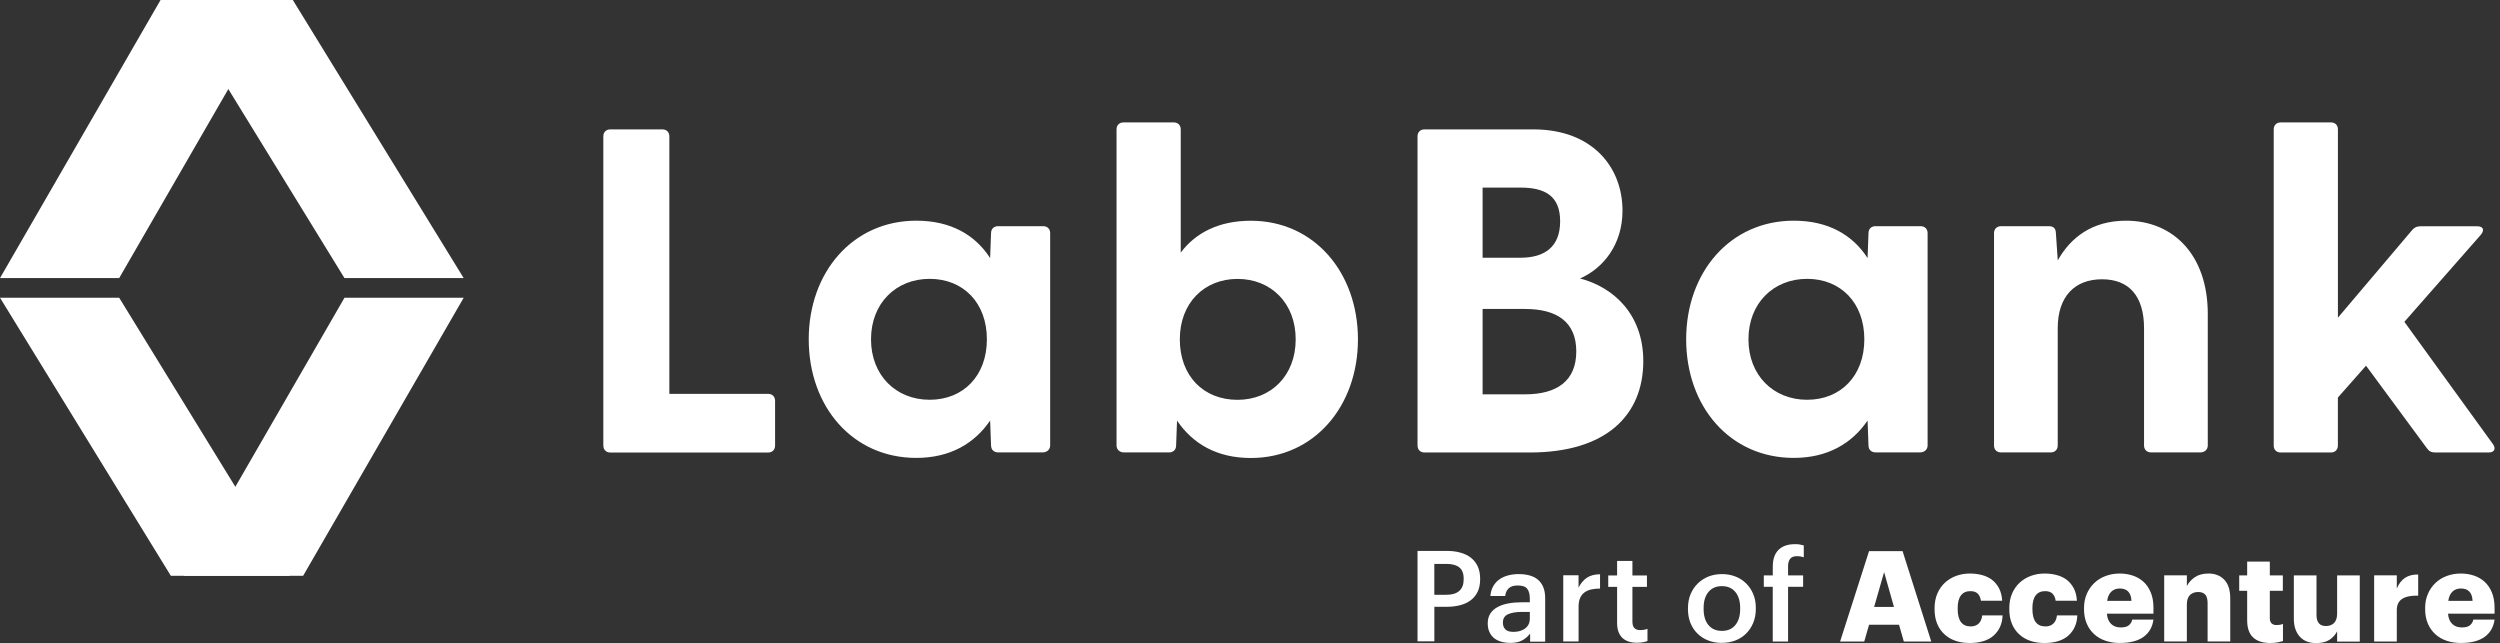
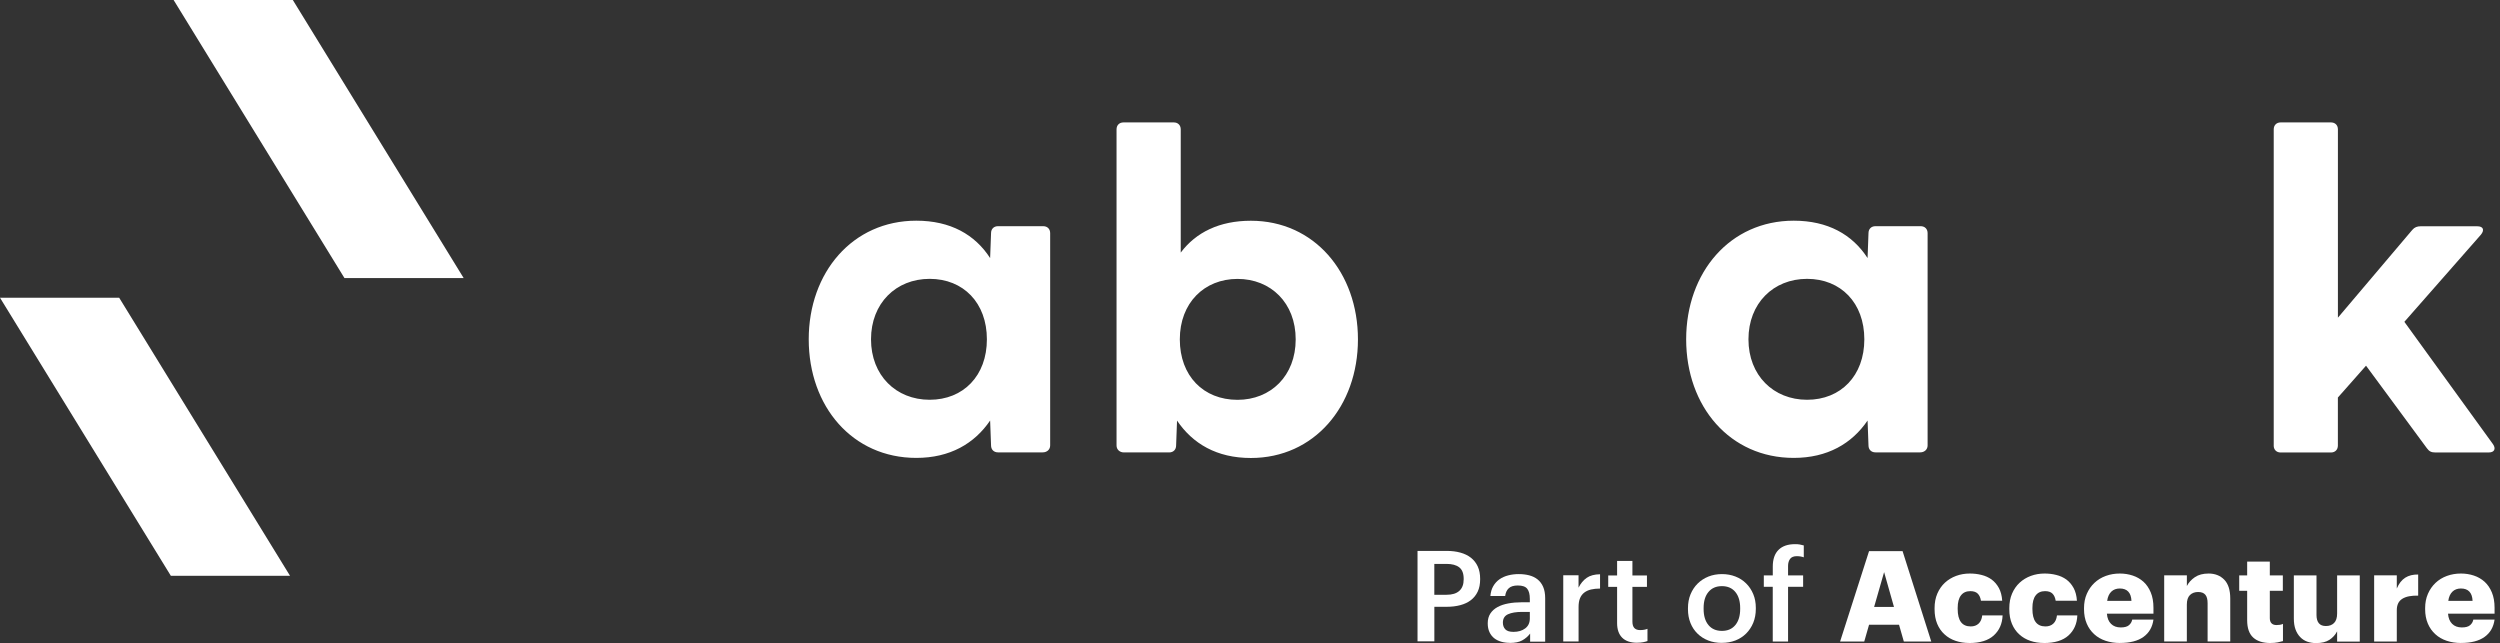
<svg xmlns="http://www.w3.org/2000/svg" width="381" height="98" viewBox="0 0 381 98" fill="none">
  <rect x="0" y="0" width="381" height="98" fill="#333333" stroke="none" />
  <g clip-path="url(#clip0_5815_112706)">
-     <path d="M18.163 42.382H0L24.468 0H42.632L18.163 42.382Z" fill="white" />
    <path d="M70.666 42.382H52.498L26.458 0H44.626L70.666 42.382Z" fill="white" />
-     <path d="M52.5 45.375H70.668L46.194 87.757H28.031L52.5 45.375Z" fill="white" />
    <path d="M0 45.375H18.163L44.203 87.757H26.04L0 45.375Z" fill="white" />
-     <path d="M91.947 67.907V20.776C91.947 20.143 92.371 19.719 93.005 19.719H100.951C101.585 19.719 102.009 20.143 102.009 20.776V60.026H117.064C117.698 60.026 118.122 60.45 118.122 61.083V67.907C118.122 68.541 117.698 68.965 117.064 68.965H93.01C92.376 68.965 91.952 68.541 91.952 67.907H91.947Z" fill="white" />
    <path d="M123.25 51.711C123.25 41.51 129.935 33.633 139.642 33.633C144.845 33.633 148.577 35.743 150.896 39.33L151.036 35.528C151.036 34.895 151.46 34.471 152.093 34.471H158.987C159.621 34.471 160.045 34.895 160.045 35.528V67.884C160.045 68.517 159.551 68.941 158.918 68.941H152.093C151.46 68.941 151.036 68.517 151.036 67.884L150.896 64.088C148.507 67.604 144.775 69.784 139.642 69.784C129.935 69.784 123.25 61.977 123.25 51.706V51.711ZM141.677 60.925C146.811 60.925 150.402 57.268 150.402 51.711C150.402 46.154 146.816 42.497 141.677 42.497C136.539 42.497 132.743 46.224 132.743 51.711C132.743 57.198 136.539 60.925 141.677 60.925Z" fill="white" />
    <path d="M179.38 64.096L179.24 67.893C179.24 68.526 178.816 68.95 178.183 68.95H171.289C170.655 68.95 170.161 68.526 170.161 67.893V19.714C170.161 19.08 170.585 18.656 171.219 18.656H178.886C179.52 18.656 179.944 19.08 179.944 19.714V38.495C182.263 35.403 185.855 33.642 190.634 33.642C200.272 33.642 206.951 41.519 206.951 51.72C206.951 61.921 200.267 69.798 190.634 69.798C185.431 69.798 181.769 67.618 179.38 64.101V64.096ZM188.599 60.934C193.662 60.934 197.463 57.277 197.463 51.72C197.463 46.163 193.667 42.506 188.599 42.506C183.53 42.506 179.804 46.163 179.804 51.72C179.804 57.277 183.391 60.934 188.599 60.934Z" fill="white" />
-     <path d="M216.031 67.907V20.776C216.031 20.143 216.455 19.719 217.089 19.719H233.69C242.695 19.719 247.269 25.485 247.269 32.1C247.269 37.303 244.316 40.895 240.799 42.441C245.932 43.778 250.437 47.929 250.437 55.032C250.437 63.263 244.81 68.96 233.132 68.96H217.094C216.46 68.96 216.036 68.536 216.036 67.903L216.031 67.907ZM231.715 39.279C235.441 39.279 237.766 37.593 237.766 33.721C237.766 29.85 235.446 28.588 231.715 28.588H225.948V39.279H231.715ZM232.418 60.096C237.272 60.096 240.225 58.055 240.225 53.556C240.225 49.056 237.272 47.086 232.418 47.086H225.948V60.1H232.418V60.096Z" fill="white" />
    <path d="M256.972 51.711C256.972 41.51 263.656 33.633 273.364 33.633C278.567 33.633 282.298 35.743 284.618 39.33L284.758 35.528C284.758 34.895 285.182 34.471 285.815 34.471H292.709C293.343 34.471 293.767 34.895 293.767 35.528V67.884C293.767 68.517 293.273 68.941 292.639 68.941H285.815C285.182 68.941 284.758 68.517 284.758 67.884L284.618 64.088C282.228 67.604 278.497 69.784 273.364 69.784C263.656 69.784 256.972 61.977 256.972 51.706V51.711ZM275.399 60.925C280.532 60.925 284.124 57.268 284.124 51.711C284.124 46.154 280.537 42.497 275.399 42.497C270.261 42.497 266.465 46.224 266.465 51.711C266.465 57.198 270.261 60.925 275.399 60.925Z" fill="white" />
-     <path d="M303.89 67.889V35.533C303.89 34.9 304.314 34.476 304.947 34.476H312.265C312.899 34.476 313.323 34.755 313.323 35.603L313.602 39.684C315.573 36.167 318.88 33.633 324.013 33.633C331.187 33.633 336.465 38.836 336.465 47.84V67.889C336.465 68.522 335.971 68.946 335.337 68.946H327.81C327.176 68.946 326.752 68.522 326.752 67.889V50.02C326.752 45.166 324.502 42.562 320.352 42.562C316.201 42.562 313.597 45.166 313.597 50.02V67.889C313.597 68.522 313.173 68.946 312.54 68.946H304.942C304.309 68.946 303.885 68.522 303.885 67.889H303.89Z" fill="white" />
    <path d="M346.516 67.897V19.714C346.516 19.08 346.94 18.656 347.573 18.656H355.241C355.874 18.656 356.298 19.08 356.298 19.714V48.413L367.622 35.048C367.976 34.624 368.395 34.485 368.889 34.485H377.539C378.452 34.485 378.667 35.048 378.103 35.752L366.425 49.046L379.929 67.688C380.422 68.391 380.138 68.955 379.295 68.955H371.134C370.57 68.955 370.221 68.815 369.867 68.322L360.583 55.731L356.293 60.584V67.903C356.293 68.536 355.869 68.96 355.236 68.96H347.568C346.935 68.96 346.511 68.536 346.511 67.903L346.516 67.897Z" fill="white" />
    <path d="M216.031 83.958H220.466C221.239 83.958 221.938 84.043 222.566 84.218C223.195 84.392 223.733 84.656 224.177 85.006C224.621 85.36 224.966 85.799 225.21 86.333C225.454 86.866 225.574 87.49 225.574 88.208V88.283C225.574 89.011 225.45 89.64 225.2 90.169C224.951 90.693 224.601 91.127 224.157 91.466C223.714 91.805 223.18 92.059 222.556 92.224C221.933 92.389 221.254 92.474 220.521 92.474H218.595V97.736H216.031V83.953V83.958ZM220.466 90.643C221.314 90.643 221.963 90.443 222.402 90.044C222.846 89.645 223.065 89.061 223.065 88.288V88.213C223.065 87.39 222.836 86.806 222.382 86.457C221.928 86.108 221.284 85.939 220.461 85.939H218.59V90.643H220.461H220.466Z" fill="white" />
    <path d="M230.103 97.973C229.639 97.973 229.205 97.918 228.791 97.798C228.382 97.684 228.022 97.504 227.723 97.27C227.419 97.03 227.179 96.726 227 96.347C226.82 95.968 226.73 95.514 226.73 94.99C226.73 94.401 226.865 93.902 227.135 93.493C227.404 93.089 227.773 92.76 228.232 92.511C228.696 92.261 229.24 92.077 229.868 91.962C230.497 91.847 231.17 91.787 231.894 91.787H233.146V91.263C233.146 90.58 233.016 90.066 232.752 89.732C232.487 89.393 232.008 89.228 231.315 89.228C230.696 89.228 230.237 89.368 229.938 89.647C229.634 89.927 229.454 90.321 229.389 90.829H227.135C227.184 90.241 227.334 89.732 227.579 89.318C227.823 88.899 228.137 88.555 228.521 88.285C228.905 88.016 229.349 87.816 229.853 87.687C230.352 87.557 230.886 87.492 231.455 87.492C232.023 87.492 232.547 87.552 233.036 87.677C233.525 87.802 233.954 88.006 234.318 88.295C234.682 88.585 234.971 88.964 235.176 89.433C235.38 89.902 235.485 90.485 235.485 91.179V97.788H233.191V96.556C232.856 96.995 232.452 97.34 231.978 97.599C231.504 97.858 230.881 97.983 230.108 97.983L230.103 97.973ZM230.661 96.297C231.38 96.297 231.973 96.122 232.442 95.768C232.911 95.414 233.146 94.91 233.146 94.257V93.254H231.948C231.06 93.254 230.357 93.374 229.828 93.608C229.3 93.847 229.04 94.272 229.04 94.89C229.04 95.314 229.165 95.653 229.414 95.913C229.664 96.172 230.078 96.297 230.656 96.297H230.661Z" fill="white" />
    <path d="M238.235 87.67H240.57V89.561C240.889 88.917 241.303 88.418 241.812 88.064C242.321 87.71 242.999 87.531 243.847 87.516V89.696C243.334 89.696 242.875 89.746 242.471 89.84C242.066 89.935 241.722 90.095 241.438 90.314C241.154 90.534 240.939 90.818 240.794 91.172C240.645 91.526 240.575 91.97 240.575 92.514V97.757H238.24V87.675L238.235 87.67Z" fill="white" />
    <path d="M249.494 97.956C248.491 97.956 247.733 97.696 247.219 97.182C246.705 96.668 246.446 95.925 246.446 94.963V89.435H245.094V87.699H246.446V85.484H248.78V87.699H250.995V89.435H248.78V94.733C248.78 95.182 248.88 95.511 249.08 95.716C249.279 95.92 249.563 96.025 249.938 96.025C250.387 96.025 250.766 95.96 251.075 95.831V97.696C250.895 97.761 250.676 97.821 250.421 97.871C250.162 97.921 249.858 97.951 249.499 97.951L249.494 97.956Z" fill="white" />
    <path d="M262.404 97.978C261.661 97.978 260.972 97.858 260.344 97.614C259.715 97.369 259.167 97.025 258.708 96.571C258.244 96.122 257.885 95.584 257.63 94.95C257.376 94.321 257.246 93.618 257.246 92.85V92.695C257.246 91.912 257.376 91.199 257.64 90.565C257.905 89.927 258.269 89.383 258.728 88.929C259.192 88.475 259.735 88.121 260.364 87.866C260.992 87.617 261.681 87.492 262.424 87.492C263.167 87.492 263.836 87.612 264.469 87.856C265.098 88.101 265.647 88.45 266.106 88.909C266.57 89.363 266.929 89.907 267.193 90.535C267.458 91.164 267.587 91.867 267.587 92.635V92.79C267.587 93.573 267.453 94.287 267.193 94.92C266.929 95.554 266.565 96.102 266.106 96.556C265.642 97.015 265.098 97.364 264.469 97.609C263.841 97.853 263.152 97.973 262.409 97.973L262.404 97.978ZM262.424 96.147C263.297 96.147 263.981 95.848 264.469 95.254C264.958 94.661 265.203 93.843 265.203 92.805V92.67C265.203 91.633 264.958 90.814 264.469 90.221C263.981 89.627 263.302 89.328 262.424 89.328C261.546 89.328 260.868 89.622 260.374 90.211C259.88 90.799 259.631 91.613 259.631 92.65V92.805C259.631 93.843 259.875 94.661 260.364 95.254C260.853 95.848 261.541 96.147 262.424 96.147Z" fill="white" />
    <path d="M270.172 89.425H268.805V87.689H270.172V86.342C270.172 85.224 270.466 84.376 271.05 83.798C271.633 83.219 272.471 82.93 273.564 82.93C273.848 82.93 274.083 82.945 274.277 82.98C274.472 83.01 274.676 83.059 274.896 83.124V84.935C274.756 84.885 274.596 84.84 274.422 84.81C274.247 84.78 274.053 84.76 273.833 84.76C273.359 84.76 273.015 84.9 272.81 85.174C272.606 85.454 272.501 85.808 272.501 86.247V87.694H274.796V89.43H272.501V97.775H270.167V89.43L270.172 89.425Z" fill="white" />
    <path d="M284.844 83.992H289.952L294.327 97.775H290.146L289.413 95.211H284.844L284.11 97.775H280.429L284.844 83.992ZM285.612 92.493H288.64L287.138 87.19L285.617 92.493H285.612Z" fill="white" />
    <path d="M300.127 97.992C299.369 97.992 298.67 97.882 298.027 97.663C297.383 97.443 296.824 97.119 296.351 96.68C295.877 96.256 295.503 95.722 295.233 95.079C294.964 94.435 294.829 93.692 294.829 92.844V92.689C294.829 91.856 294.969 91.108 295.253 90.454C295.537 89.801 295.922 89.247 296.41 88.798C296.899 88.349 297.468 88.005 298.116 87.765C298.765 87.526 299.463 87.406 300.207 87.406C300.825 87.406 301.419 87.476 301.988 87.621C302.561 87.76 303.07 87.995 303.519 88.314C303.968 88.648 304.337 89.077 304.626 89.606C304.916 90.135 305.085 90.784 305.135 91.552H301.898C301.823 91.078 301.658 90.714 301.404 90.464C301.154 90.215 300.775 90.09 300.277 90.09C299.658 90.09 299.184 90.305 298.85 90.739C298.516 91.168 298.351 91.806 298.351 92.654V92.809C298.351 93.697 298.516 94.36 298.85 94.804C299.184 95.248 299.678 95.468 300.336 95.468C300.825 95.468 301.224 95.328 301.534 95.044C301.843 94.759 302.027 94.345 302.092 93.791H305.195C305.145 95.064 304.691 96.081 303.843 96.849C302.995 97.613 301.753 97.997 300.122 97.997L300.127 97.992Z" fill="white" />
    <path d="M311.516 97.992C310.757 97.992 310.059 97.882 309.415 97.663C308.772 97.443 308.213 97.119 307.739 96.68C307.265 96.256 306.891 95.722 306.622 95.079C306.352 94.435 306.218 93.692 306.218 92.844V92.689C306.218 91.856 306.357 91.108 306.642 90.454C306.926 89.801 307.31 89.247 307.799 88.798C308.288 88.349 308.857 88.005 309.505 87.765C310.154 87.526 310.852 87.406 311.595 87.406C312.214 87.406 312.808 87.476 313.376 87.621C313.95 87.76 314.459 87.995 314.908 88.314C315.357 88.648 315.726 89.077 316.015 89.606C316.304 90.135 316.474 90.784 316.524 91.552H313.286C313.212 91.078 313.047 90.714 312.793 90.464C312.543 90.215 312.164 90.09 311.665 90.09C311.047 90.09 310.573 90.305 310.238 90.739C309.904 91.168 309.74 91.806 309.74 92.654V92.809C309.74 93.697 309.904 94.36 310.238 94.804C310.573 95.248 311.067 95.468 311.725 95.468C312.214 95.468 312.613 95.328 312.922 95.044C313.232 94.759 313.416 94.345 313.481 93.791H316.584C316.534 95.064 316.08 96.081 315.232 96.849C314.384 97.613 313.142 97.997 311.511 97.997L311.516 97.992Z" fill="white" />
    <path d="M323.078 97.992C322.28 97.992 321.546 97.877 320.883 97.653C320.214 97.428 319.641 97.099 319.167 96.66C318.678 96.221 318.294 95.682 318.02 95.039C317.745 94.395 317.605 93.662 317.605 92.839V92.684C317.605 91.876 317.745 91.148 318.03 90.499C318.314 89.851 318.698 89.297 319.187 88.833C319.676 88.369 320.254 88.015 320.923 87.77C321.591 87.526 322.305 87.406 323.063 87.406C323.756 87.406 324.415 87.511 325.028 87.716C325.647 87.92 326.191 88.234 326.665 88.658C327.128 89.082 327.498 89.621 327.772 90.28C328.046 90.938 328.186 91.711 328.186 92.614V93.522H321.092C321.142 94.191 321.352 94.709 321.721 95.073C322.085 95.438 322.579 95.622 323.198 95.622C323.776 95.622 324.195 95.507 324.46 95.273C324.724 95.044 324.889 94.759 324.949 94.425H328.186C328.031 95.567 327.523 96.45 326.665 97.064C325.802 97.683 324.609 97.987 323.078 97.987V97.992ZM324.834 91.572C324.809 90.953 324.649 90.484 324.35 90.165C324.056 89.846 323.622 89.686 323.058 89.686C322.529 89.686 322.1 89.846 321.766 90.165C321.432 90.489 321.217 90.953 321.132 91.572H324.834Z" fill="white" />
    <path d="M329.828 87.676H333.28V89.307C333.55 88.778 333.959 88.329 334.502 87.96C335.046 87.591 335.745 87.406 336.593 87.406C337.57 87.406 338.364 87.721 338.972 88.339C339.581 88.963 339.89 89.915 339.89 91.203V97.757H336.438V91.911C336.438 91.332 336.323 90.908 336.089 90.634C335.859 90.359 335.49 90.22 334.991 90.22C334.492 90.22 334.063 90.374 333.749 90.684C333.435 90.993 333.275 91.472 333.275 92.125V97.757H329.823V87.676H329.828Z" fill="white" />
    <path d="M346.015 97.997C344.872 97.997 343.995 97.718 343.386 97.159C342.777 96.6 342.468 95.722 342.468 94.525V90.036H341.256V87.686H342.468V85.586H345.92V87.686H347.905V90.036H345.92V94.201C345.92 94.55 346.005 94.81 346.179 94.989C346.354 95.169 346.608 95.259 346.943 95.259C347.137 95.259 347.307 95.244 347.462 95.219C347.616 95.194 347.771 95.149 347.925 95.084V97.703C347.706 97.768 347.437 97.833 347.117 97.897C346.798 97.962 346.429 97.992 346.02 97.992L346.015 97.997Z" fill="white" />
    <path d="M352.974 98.007C352.485 98.007 352.036 97.932 351.622 97.787C351.213 97.637 350.859 97.413 350.565 97.104C350.255 96.794 350.016 96.405 349.841 95.936C349.667 95.467 349.582 94.914 349.582 94.27V87.695H353.034V93.711C353.034 94.275 353.154 94.699 353.393 94.984C353.633 95.268 353.987 95.407 354.461 95.407C354.99 95.407 355.404 95.253 355.713 94.944C356.022 94.634 356.177 94.155 356.177 93.497V87.695H359.629V97.777H356.177V96.216C355.907 96.744 355.518 97.173 355.009 97.508C354.501 97.842 353.822 98.007 352.974 98.007Z" fill="white" />
    <path d="M361.82 87.685H365.272V89.691C365.592 88.932 366.021 88.384 366.554 88.044C367.088 87.705 367.747 87.541 368.53 87.556V90.773C367.477 90.748 366.669 90.908 366.11 91.257C365.552 91.606 365.272 92.18 365.272 92.993V97.772H361.82V87.69V87.685Z" fill="white" />
    <path d="M375.064 97.992C374.266 97.992 373.533 97.877 372.869 97.653C372.201 97.428 371.627 97.099 371.153 96.66C370.664 96.221 370.28 95.682 370.006 95.039C369.731 94.395 369.592 93.662 369.592 92.839V92.684C369.592 91.876 369.731 91.148 370.016 90.499C370.3 89.851 370.684 89.297 371.173 88.833C371.662 88.369 372.241 88.015 372.909 87.77C373.578 87.526 374.291 87.406 375.049 87.406C375.743 87.406 376.401 87.511 377.015 87.716C377.633 87.92 378.177 88.234 378.651 88.658C379.115 89.082 379.484 89.621 379.758 90.28C380.033 90.938 380.172 91.711 380.172 92.614V93.522H373.079C373.129 94.191 373.338 94.709 373.707 95.073C374.071 95.438 374.565 95.622 375.184 95.622C375.763 95.622 376.182 95.507 376.446 95.273C376.71 95.044 376.875 94.759 376.935 94.425H380.172C380.018 95.567 379.509 96.45 378.651 97.064C377.788 97.683 376.596 97.987 375.064 97.987V97.992ZM376.82 91.572C376.795 90.953 376.636 90.484 376.336 90.165C376.042 89.846 375.608 89.686 375.044 89.686C374.515 89.686 374.086 89.846 373.752 90.165C373.418 90.489 373.203 90.953 373.119 91.572H376.82Z" fill="white" />
  </g>
  <defs>
    <clipPath id="clip0_5815_112706">
      <rect width="380.172" height="98.004" fill="white" />
    </clipPath>
  </defs>
</svg>